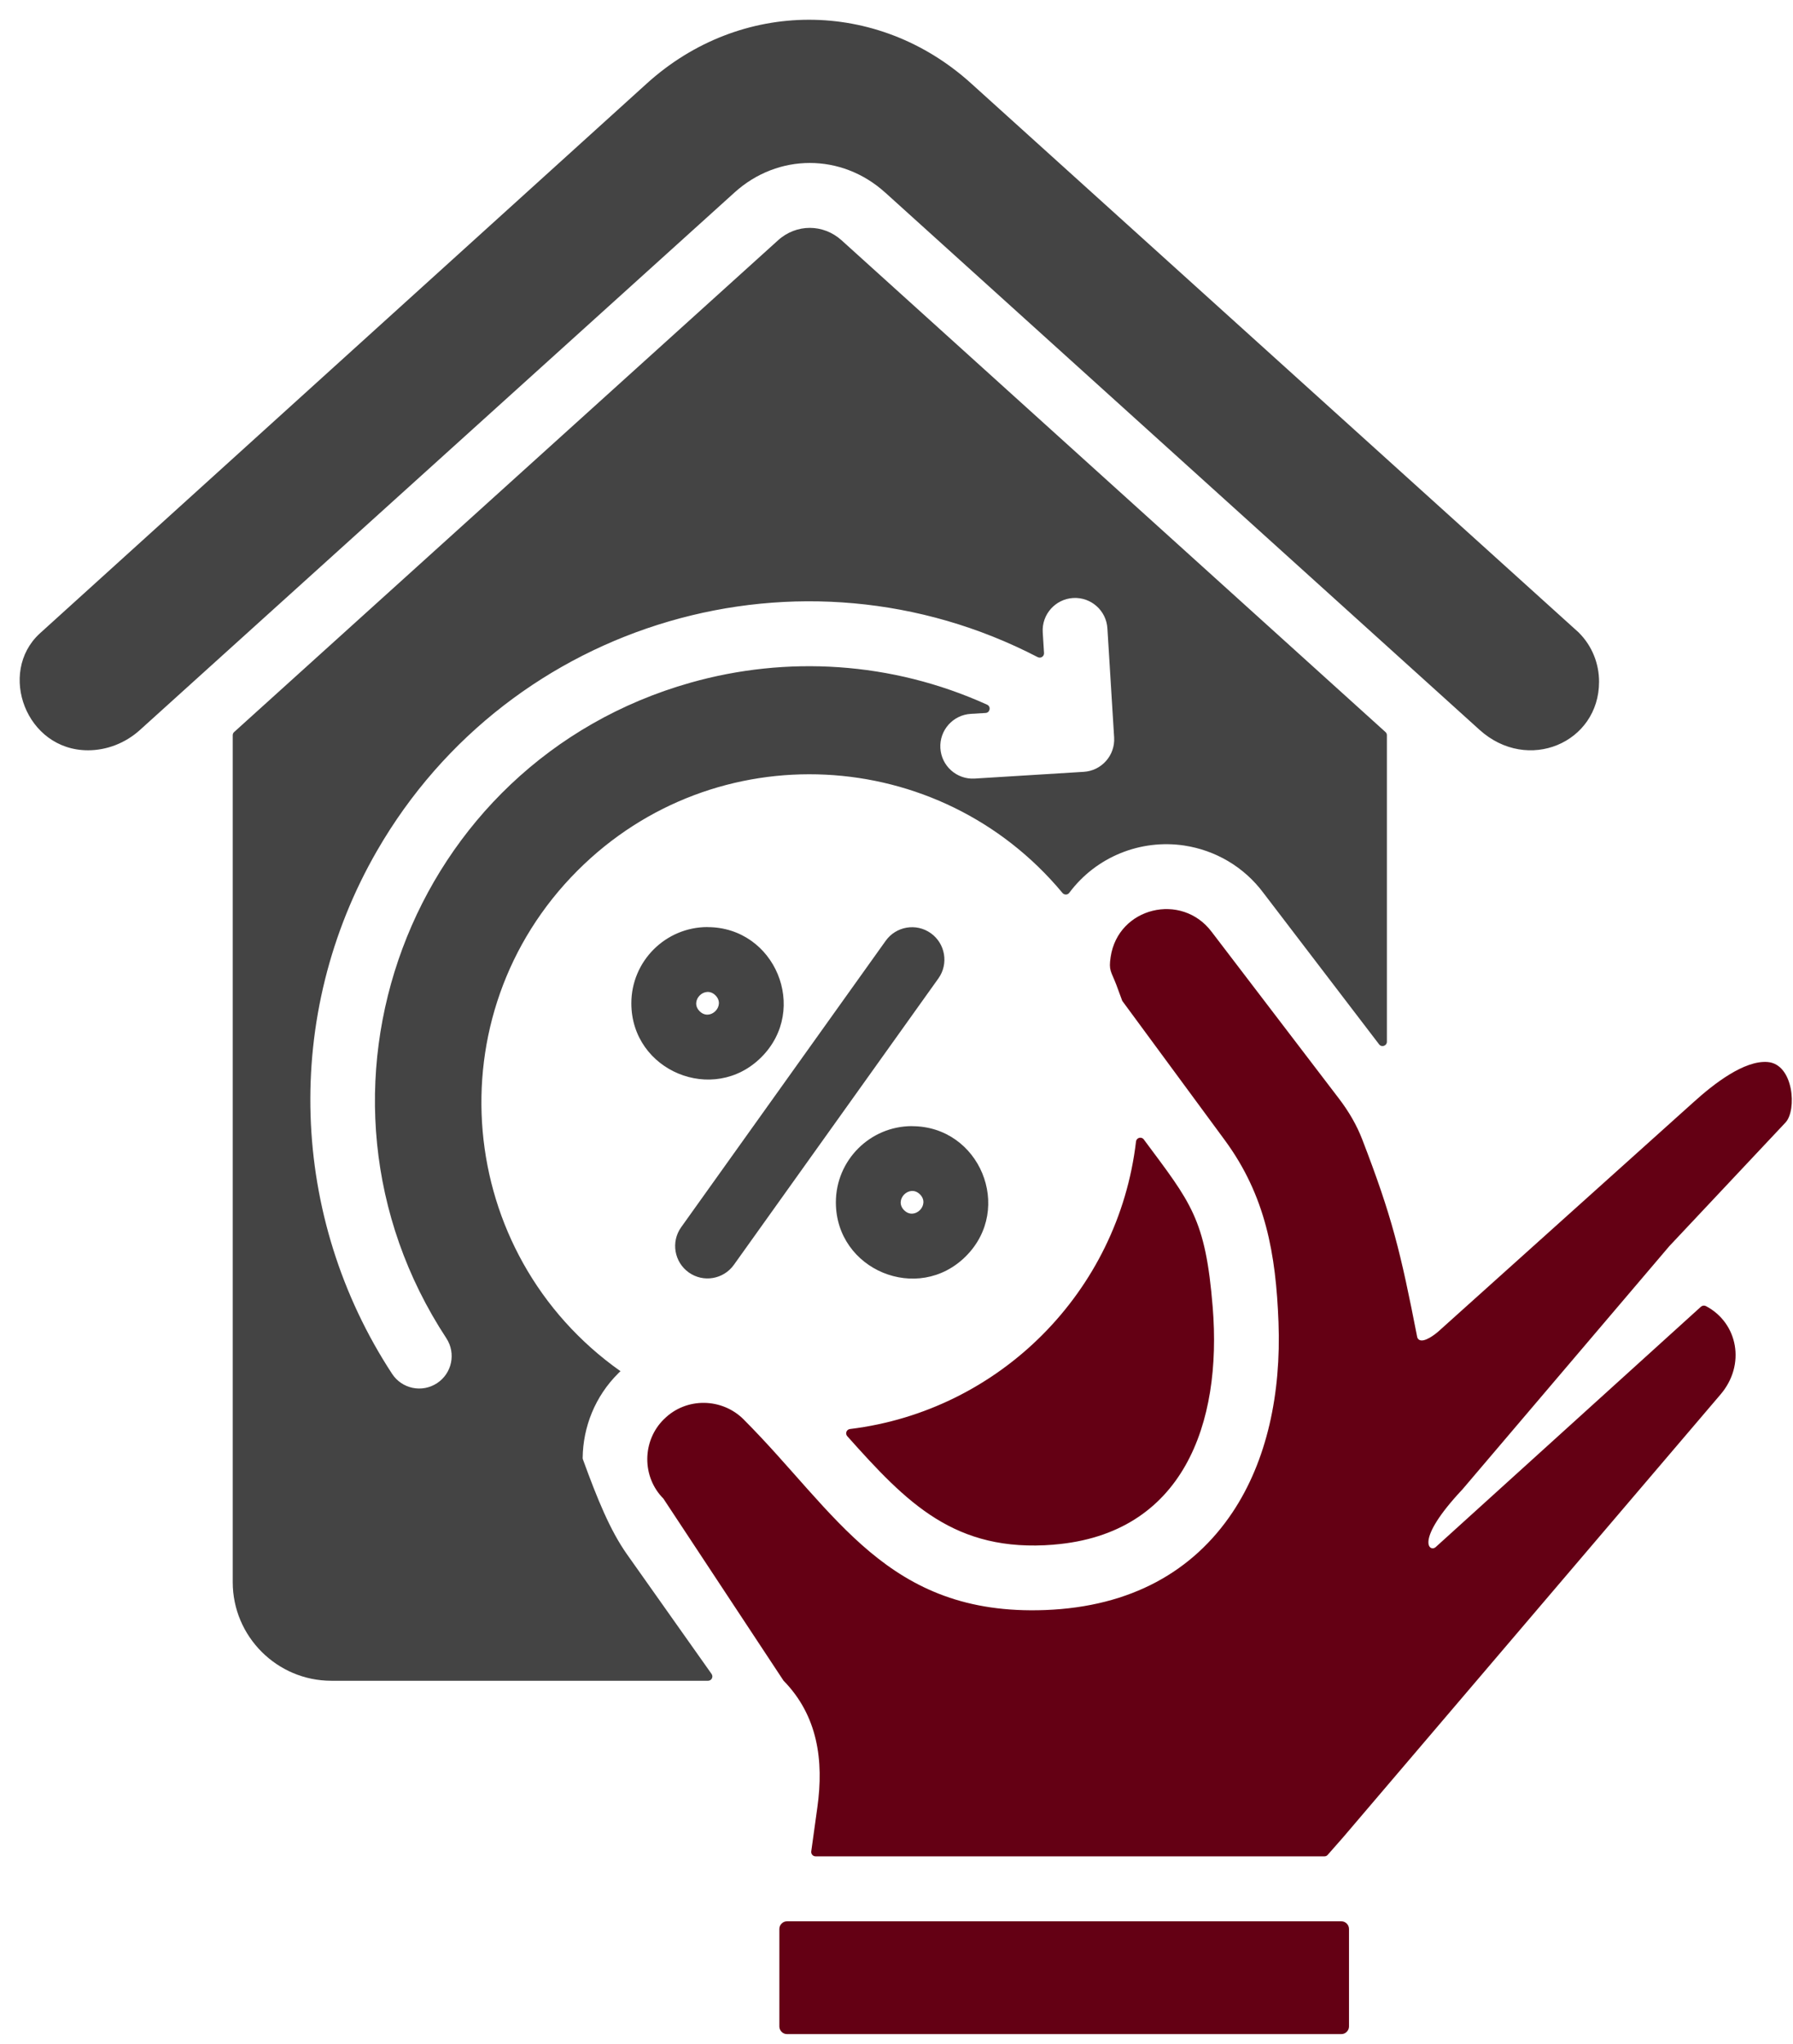
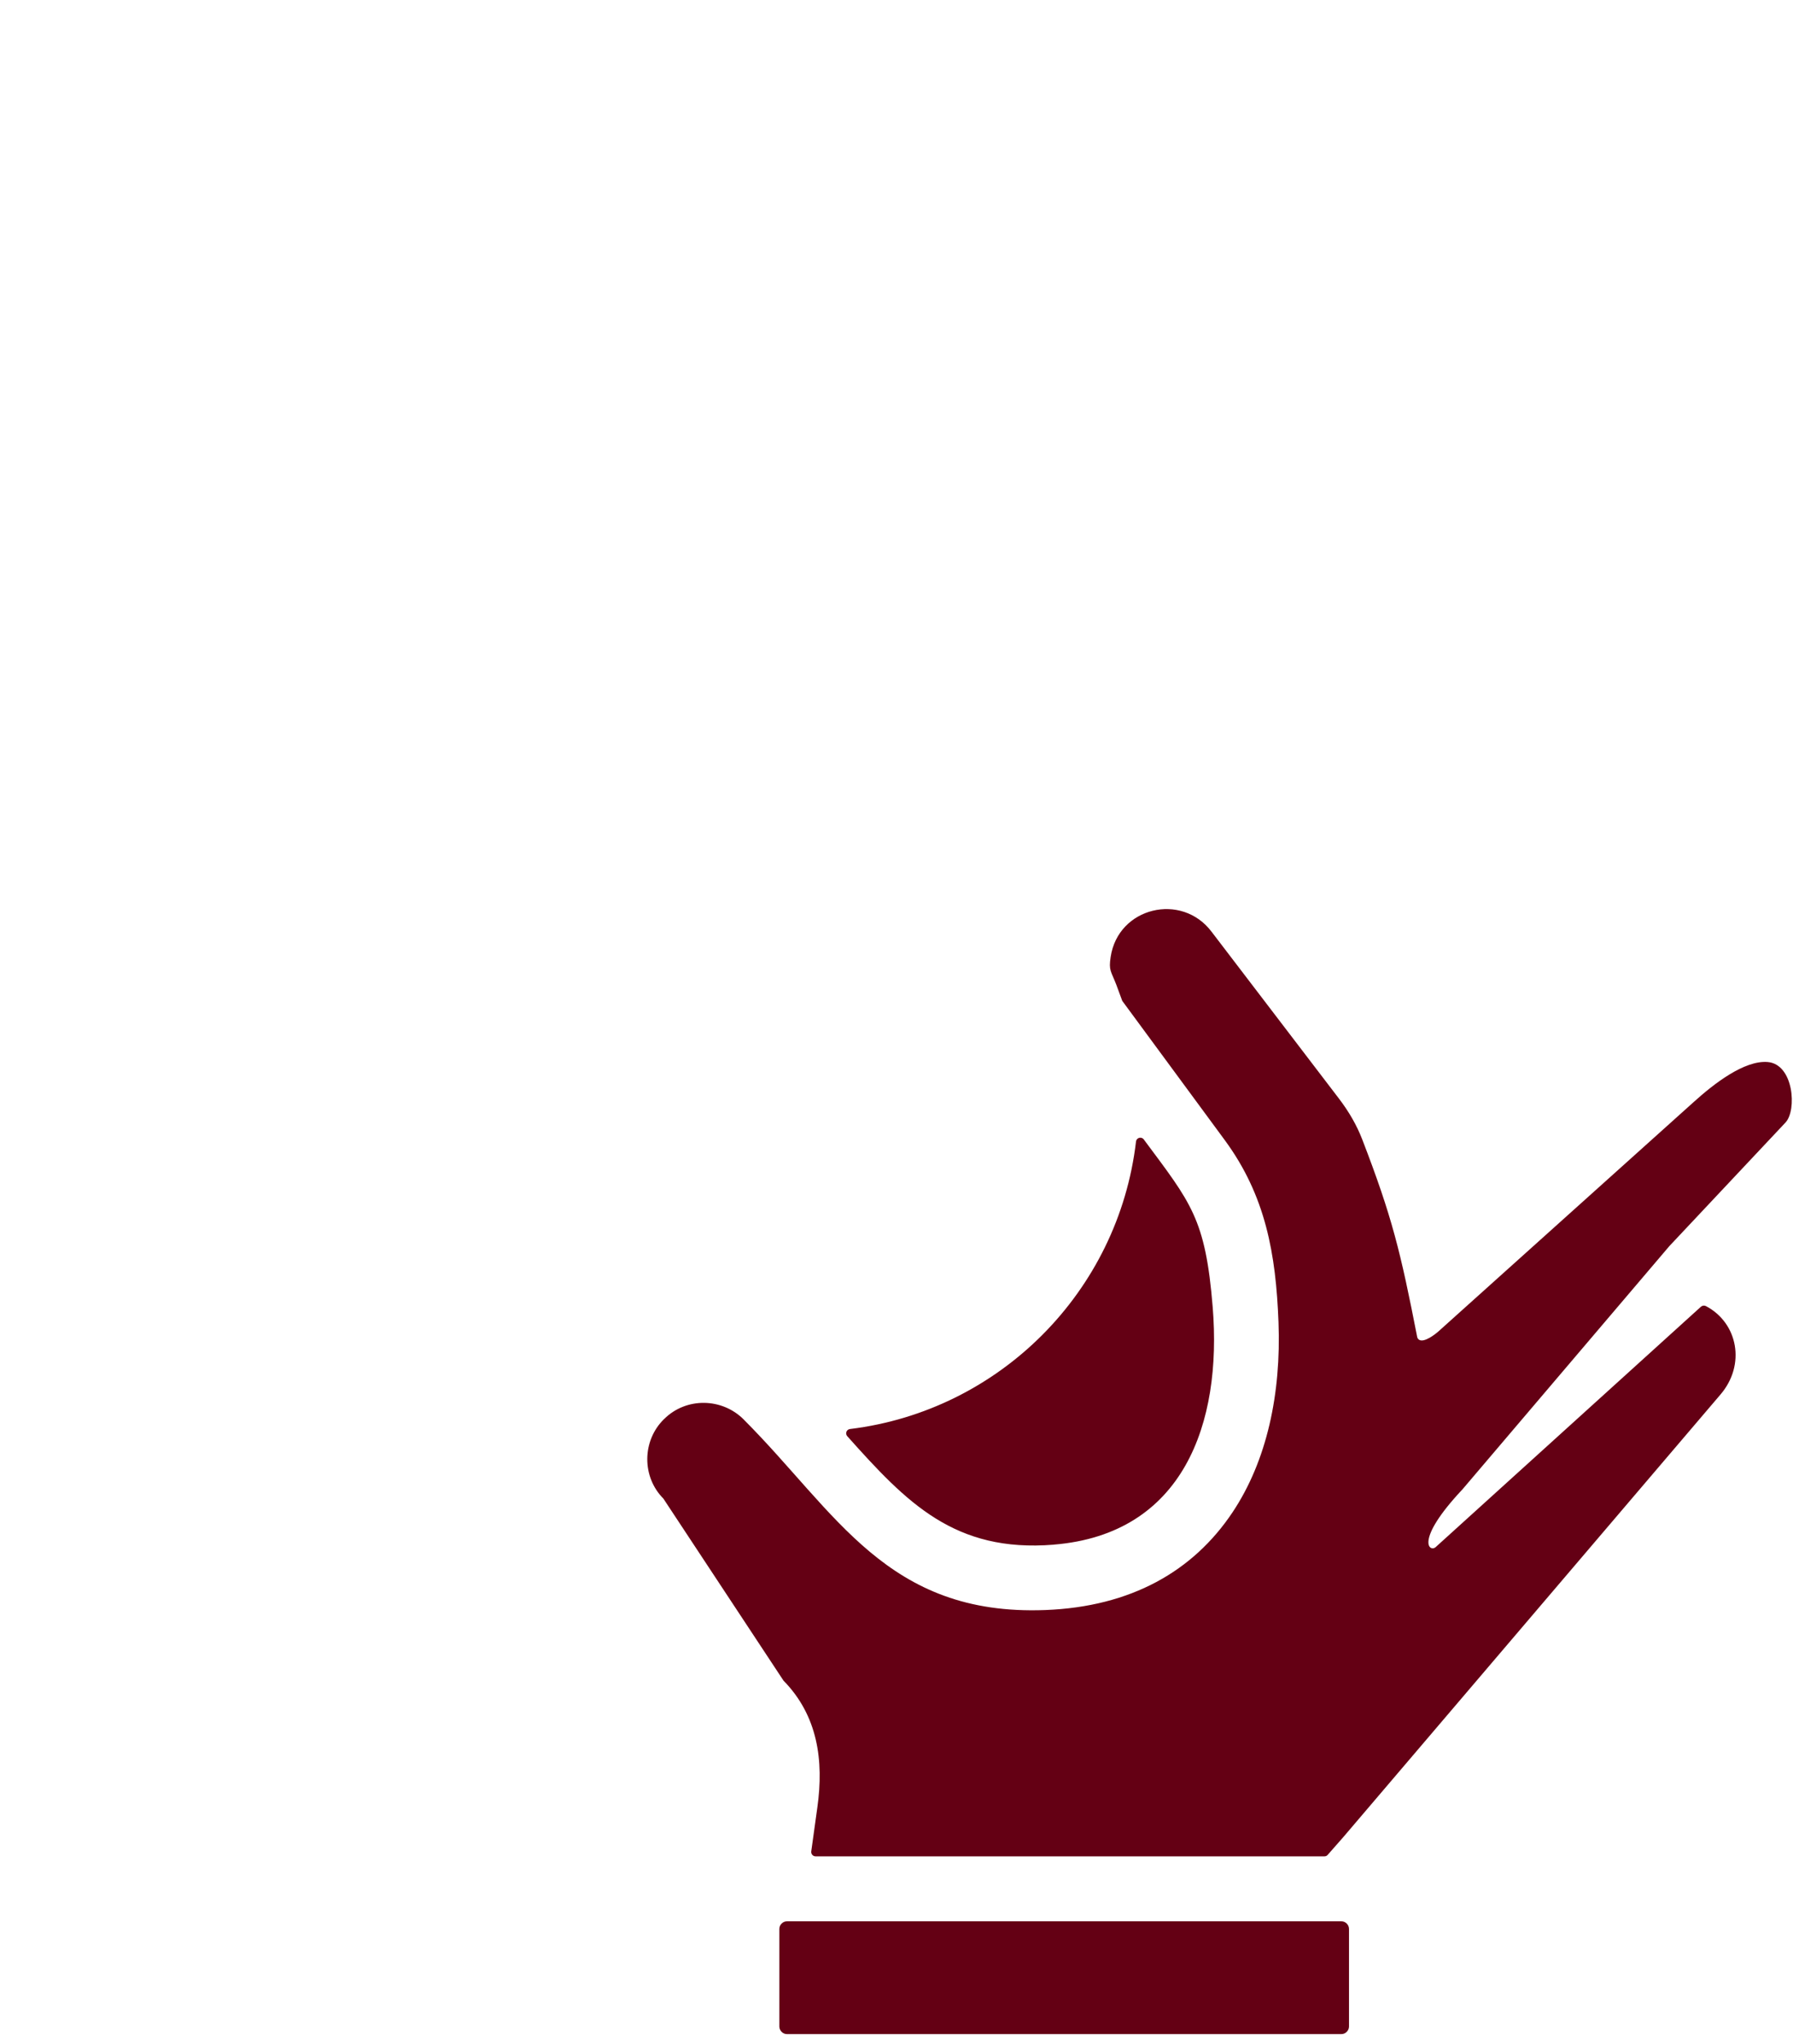
<svg xmlns="http://www.w3.org/2000/svg" width="86" height="98" viewBox="0 0 86 98" fill="none">
  <path fill-rule="evenodd" clip-rule="evenodd" d="M50.542 74.062C56.766 73.557 58.618 68.239 58.167 62.682C57.82 58.415 57.129 57.688 54.861 54.634C54.749 54.483 54.51 54.548 54.488 54.734C53.644 61.924 47.956 67.641 40.768 68.519C40.601 68.538 40.527 68.739 40.639 68.863C43.491 72.056 45.788 74.449 50.542 74.064V74.062ZM64.338 92.122H37.747C37.548 92.122 37.381 92.29 37.381 92.488V97.166C37.381 97.364 37.548 97.531 37.747 97.531H64.338C64.537 97.531 64.704 97.364 64.704 97.166V92.488C64.704 92.29 64.537 92.122 64.338 92.122ZM37.575 80.577C39.229 82.263 39.516 84.419 39.205 86.651L38.911 88.771C38.894 88.895 38.99 89.008 39.117 89.008H63.528C63.59 89.008 63.643 88.984 63.683 88.936L64.427 88.09L82.521 66.865C83.74 65.445 83.365 63.435 81.823 62.624C81.744 62.584 81.653 62.596 81.586 62.653L68.863 74.179C68.572 74.442 67.826 73.889 70.127 71.432C70.13 71.43 70.132 71.428 70.135 71.425L80.073 59.744L80.085 59.732L85.64 53.823C86.195 53.233 86.035 51.02 84.782 50.922C83.666 50.833 82.213 51.954 81.209 52.865L69.004 63.829C68.846 63.972 68.306 64.395 68.065 64.238C68.017 64.207 67.986 64.161 67.974 64.104C67.178 60.031 66.774 58.351 65.338 54.631C65.077 53.955 64.707 53.312 64.221 52.674L58.117 44.681C56.682 42.769 53.633 43.493 53.272 45.881C53.171 46.545 53.288 46.552 53.544 47.219L53.828 47.989L58.74 54.66C60.71 57.335 61.198 60.136 61.322 63.396C61.453 66.814 60.772 70.039 59.111 72.522C57.227 75.336 54.252 77.04 50.138 77.198C42.539 77.489 40.113 72.506 35.682 68.074H35.684C34.642 67.015 32.911 66.987 31.857 68.038H31.855C30.791 69.071 30.774 70.813 31.824 71.86H31.822L37.575 80.575V80.577Z" fill="#640014" />
-   <path fill-rule="evenodd" clip-rule="evenodd" d="M35.201 60.645C34.704 61.343 33.734 61.508 33.036 61.011C32.338 60.514 32.173 59.543 32.67 58.845L42.48 45.111C42.977 44.413 43.947 44.248 44.645 44.745C45.343 45.242 45.508 46.213 45.011 46.911L35.201 60.645ZM42.449 9.224L70.964 34.993C73.28 37.085 76.698 35.612 76.698 32.689C76.698 31.836 76.376 30.982 75.73 30.337H75.733L46.574 3.994C42.073 -0.072 35.519 -0.069 31.021 4.006L1.893 30.387C-0.115 32.256 1.25 35.975 4.221 35.975C5.108 35.975 6.007 35.641 6.719 34.995L35.235 9.226C37.319 7.343 40.364 7.343 42.449 9.226V9.224ZM56.809 40.543C58.274 40.766 59.656 41.542 60.607 42.824L66.148 50.075C66.267 50.233 66.521 50.147 66.521 49.949V35.251C66.521 35.189 66.497 35.139 66.451 35.098L40.367 11.523C39.485 10.727 38.196 10.727 37.317 11.523L11.232 35.098C11.187 35.139 11.163 35.191 11.163 35.251V75.862C11.163 78.465 13.287 80.589 15.89 80.589H33.961C34.13 80.589 34.228 80.401 34.13 80.262L30.074 74.528C29.264 73.38 28.657 71.891 27.959 69.974C27.949 69.95 27.947 69.927 27.947 69.9C27.966 68.425 28.537 66.955 29.661 65.842H29.658C29.692 65.806 29.725 65.775 29.761 65.746C21.804 60.124 20.774 48.668 27.706 41.738C34.3 35.144 45.061 35.72 50.962 42.816C51.049 42.919 51.206 42.917 51.288 42.807C52.578 41.079 54.708 40.225 56.814 40.543H56.809ZM21.41 64.168C13.703 52.428 19.593 36.556 33.124 32.732C37.718 31.434 42.752 31.706 47.346 33.788C47.542 33.877 47.489 34.171 47.274 34.185L46.565 34.228C45.709 34.278 45.054 35.015 45.104 35.87C45.154 36.728 45.89 37.381 46.746 37.331L51.978 37.008C52.834 36.958 53.489 36.222 53.439 35.366L53.116 30.134C53.066 29.276 52.33 28.623 51.474 28.673C50.618 28.724 49.963 29.46 50.014 30.315L50.076 31.312C50.085 31.475 49.916 31.582 49.772 31.508C38.474 25.65 24.488 29.699 18.087 40.787C13.531 48.675 13.895 58.374 18.807 65.873C19.277 66.592 20.241 66.793 20.96 66.322C21.68 65.851 21.88 64.888 21.41 64.168ZM33.937 44.451C31.919 44.451 30.282 46.089 30.282 48.106C30.282 51.349 34.221 52.987 36.518 50.69C38.815 48.393 37.178 44.454 33.934 44.454L33.937 44.451ZM34.317 47.726C33.815 47.224 33.055 47.986 33.557 48.486C34.059 48.988 34.819 48.225 34.317 47.726ZM43.746 53.995C41.729 53.995 40.092 55.633 40.092 57.65C40.092 60.894 44.031 62.531 46.328 60.234C48.625 57.937 46.987 53.998 43.744 53.998L43.746 53.995ZM44.126 57.268C43.624 56.766 42.864 57.528 43.366 58.028C43.868 58.53 44.628 57.767 44.126 57.268Z" fill="#444444" />
</svg>